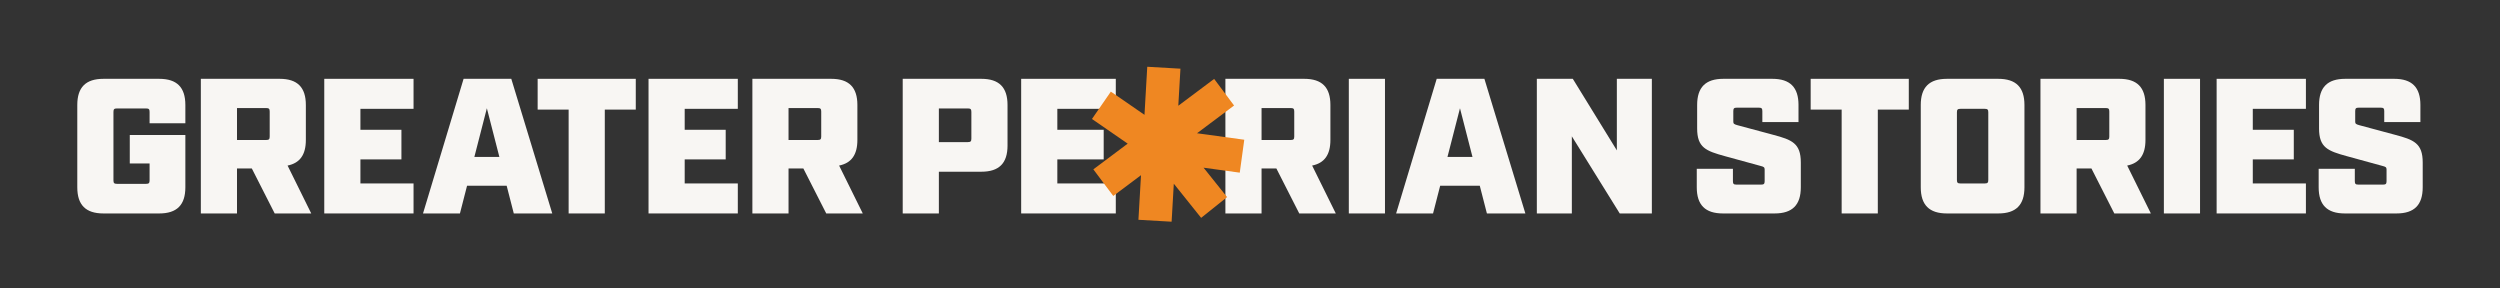
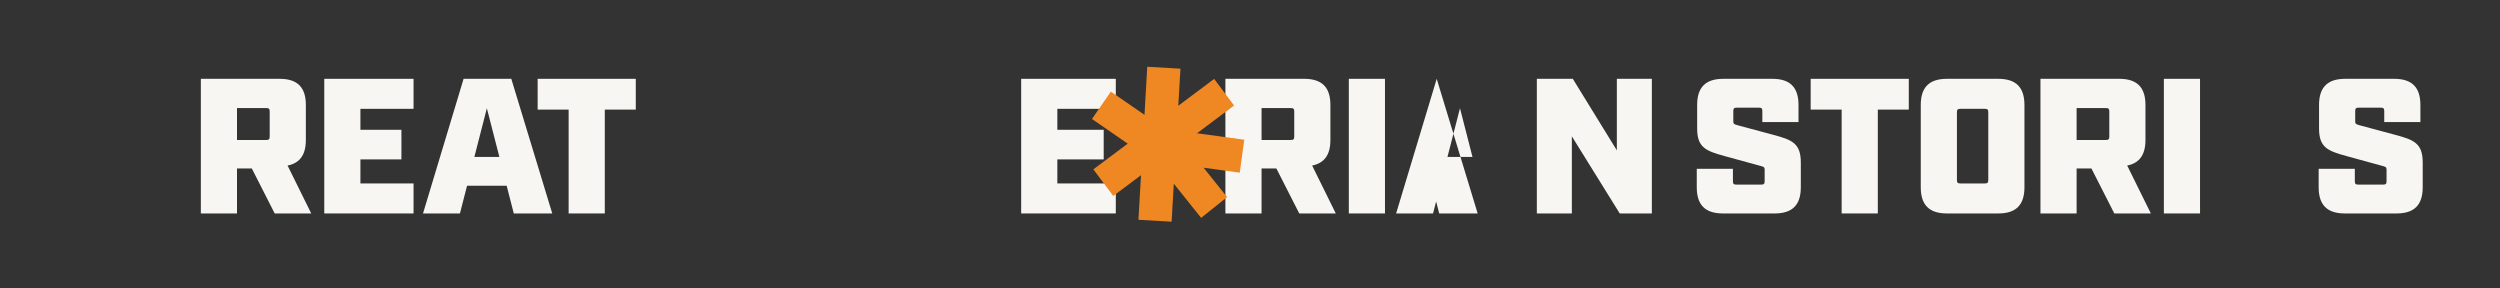
<svg xmlns="http://www.w3.org/2000/svg" id="Layer_1" data-name="Layer 1" viewBox="0 0 1872 216">
  <rect x="0" y="0" width="1872" height="216" fill="#333333" stroke="none" />
  <defs>
    <style>      .cls-1 {        fill: #ef8722;      }      .cls-1, .cls-2 {        stroke-width: 0px;      }      .cls-2 {        fill: #f8f6f3;      }    </style>
  </defs>
  <g>
-     <path class="cls-2" d="M57.873,140.245v-61.637c0-13.25,6.337-19.586,19.586-19.586h41.75c13.249,0,19.585,6.336,19.585,19.586v13.682h-26.786v-8.498c0-2.016-.576-2.59-2.592-2.59h-21.876c-2.017,0-2.593.574-2.593,2.59v51.27c0,2.016.576,2.594,2.593,2.594h21.876c2.016,0,2.592-.578,2.592-2.594v-12.672h-14.833v-21.314h41.619v39.17c0,13.25-6.336,19.586-19.585,19.586h-41.75c-13.249,0-19.586-6.336-19.586-19.586Z" />
    <path class="cls-2" d="M233.055,159.831h-27.362l-17.138-33.699h-11.089v33.699h-27.074V59.022h59.045c13.249,0,19.586,6.336,19.586,19.586v26.211c0,11.09-4.465,17.281-13.682,19.152l17.714,35.859ZM199.356,104.819c2.017,0,2.592-.576,2.592-2.594v-18.719c0-2.018-.575-2.594-2.592-2.594h-21.89v23.906h21.89Z" />
    <path class="cls-2" d="M242.811,59.022h66.85v22.467h-39.776v15.697h30.704v22.178h-30.704v18.002h39.776v22.465h-66.85V59.022Z" />
    <path class="cls-2" d="M379.399,139.092h-29.667l-5.328,20.738h-27.65l30.387-100.809h35.715l30.675,100.809h-28.803l-5.328-20.738ZM373.926,117.491l-9.36-36.434-9.361,36.434h18.722Z" />
    <path class="cls-2" d="M425.792,82.065h-23.201v-23.043h73.476v23.043h-23.201v77.766h-27.075v-77.766Z" />
-     <path class="cls-2" d="M485.621,59.022h66.85v22.467h-39.776v15.697h30.704v22.178h-30.704v18.002h39.776v22.465h-66.85V59.022Z" />
-     <path class="cls-2" d="M646.044,159.831h-27.362l-17.138-33.699h-11.089v33.699h-27.074V59.022h59.045c13.249,0,19.586,6.336,19.586,19.586v26.211c0,11.09-4.465,17.281-13.682,19.152l17.714,35.859ZM612.344,104.819c2.017,0,2.592-.576,2.592-2.594v-18.719c0-2.018-.575-2.594-2.592-2.594h-21.89v23.906h21.89Z" />
  </g>
  <g>
    <path class="cls-2" d="M1270.539,140.245v-13.824h27.074v9.217c0,2.018.576,2.592,2.592,2.592h18.578c2.016,0,2.592-.574,2.592-2.592v-8.783c0-1.586-.721-2.018-3.025-2.594l-26.785-7.344c-14.113-3.889-20.738-6.336-20.738-20.738v-17.57c0-13.25,6.336-19.586,19.586-19.586h36.723c13.25,0,19.586,6.336,19.586,19.586v12.816h-27.074v-8.207c0-2.016-.576-2.594-2.592-2.594h-16.562c-2.016,0-2.592.578-2.592,2.594v7.777c0,1.582.432,2.016,3.025,2.734l26.785,7.201c14.113,3.744,20.738,6.338,20.738,20.738v18.576c0,13.25-6.336,19.586-19.586,19.586h-38.738c-13.25,0-19.586-6.336-19.586-19.586Z" />
    <path class="cls-2" d="M1379.03,82.065h-23.202v-23.043h73.477v23.043h-23.202v77.766h-27.074v-77.766Z" />
    <path class="cls-2" d="M1438.268,140.245v-61.637c0-13.25,6.336-19.586,19.586-19.586h38.465c13.25,0,19.586,6.336,19.586,19.586v61.637c0,13.25-6.336,19.586-19.586,19.586h-38.465c-13.25,0-19.586-6.336-19.586-19.586ZM1486.239,137.366c2.016,0,2.592-.576,2.592-2.594v-50.691c0-2.016-.576-2.592-2.592-2.592h-18.305c-2.016,0-2.592.576-2.592,2.592v50.691c0,2.018.576,2.594,2.592,2.594h18.305Z" />
    <path class="cls-2" d="M1610.556,159.831h-27.361l-17.139-33.699h-11.088v33.699h-27.074V59.022h59.045c13.248,0,19.586,6.336,19.586,19.586v26.211c0,11.09-4.465,17.281-13.682,19.152l17.713,35.859ZM1576.857,104.819c2.018,0,2.592-.576,2.592-2.594v-18.719c0-2.018-.574-2.594-2.592-2.594h-21.889v23.906h21.889Z" />
    <path class="cls-2" d="M1620.312,59.022h27.074v100.809h-27.074V59.022Z" />
-     <path class="cls-2" d="M1659.812,59.022h66.85v22.467h-39.776v15.697h30.704v22.178h-30.704v18.002h39.776v22.465h-66.85V59.022Z" />
    <path class="cls-2" d="M1736.217,140.245v-13.824h27.074v9.217c0,2.018.576,2.592,2.592,2.592h18.578c2.016,0,2.592-.574,2.592-2.592v-8.783c0-1.586-.719-2.018-3.023-2.594l-26.787-7.344c-14.113-3.889-20.736-6.336-20.736-20.738v-17.57c0-13.25,6.336-19.586,19.584-19.586h36.725c13.248,0,19.586,6.336,19.586,19.586v12.816h-27.074v-8.207c0-2.016-.576-2.594-2.594-2.594h-16.561c-2.016,0-2.592.578-2.592,2.594v7.777c0,1.582.432,2.016,3.023,2.734l26.787,7.201c14.113,3.744,20.736,6.338,20.736,20.738v18.576c0,13.25-6.336,19.586-19.584,19.586h-38.74c-13.25,0-19.586-6.336-19.586-19.586Z" />
  </g>
  <g>
-     <path class="cls-2" d="M675.951,59.022h58.9c13.249,0,19.586,6.336,19.586,19.586v30.387c0,13.25-6.337,19.586-19.586,19.586h-31.826v31.25h-27.074V59.022ZM724.771,106.403c2.016,0,2.592-.576,2.592-2.592v-20.02c0-2.016-.576-2.59-2.592-2.59h-21.746v25.201h21.746Z" />
    <path class="cls-2" d="M764.654,59.022h70.854v22.467h-43.779v15.697h34.707v22.178h-34.707v18.002h43.779v22.465h-70.854V59.022Z" />
    <path class="cls-2" d="M1000.241,159.831h-27.362l-17.138-33.699h-11.089v33.699h-27.074V59.022h59.045c13.249,0,19.586,6.336,19.586,19.586v26.211c0,11.09-4.465,17.281-13.682,19.152l17.714,35.859ZM966.542,104.819c2.017,0,2.592-.576,2.592-2.594v-18.719c0-2.018-.575-2.594-2.592-2.594h-21.89v23.906h21.89Z" />
    <path class="cls-2" d="M1009.997,59.022h27.074v100.809h-27.074V59.022Z" />
-     <path class="cls-2" d="M1108.064,139.092h-29.666l-5.328,20.738h-27.65l30.387-100.809h35.715l30.674,100.809h-28.803l-5.328-20.738ZM1102.591,117.491l-9.359-36.434-9.361,36.434h18.721Z" />
+     <path class="cls-2" d="M1108.064,139.092h-29.666l-5.328,20.738h-27.65l30.387-100.809l30.674,100.809h-28.803l-5.328-20.738ZM1102.591,117.491l-9.359-36.434-9.361,36.434h18.721Z" />
    <path class="cls-2" d="M1150.785,59.022h26.93l32.979,53.574v-53.574h26.211v100.809h-24.051l-35.859-57.748v57.748h-26.209V59.022Z" />
    <polygon class="cls-1" points="931.713 104.629 896.329 99.778 924.075 79.004 909.157 59.081 882.312 79.18 883.915 51.426 859.066 49.992 856.99 85.99 831.805 68.605 817.664 89.088 844.414 107.554 818.699 126.808 833.618 146.731 854.383 131.183 852.455 164.574 877.304 166.008 878.943 137.548 899.411 163.132 918.846 147.583 901.238 125.573 928.33 129.287 931.713 104.629" />
  </g>
</svg>